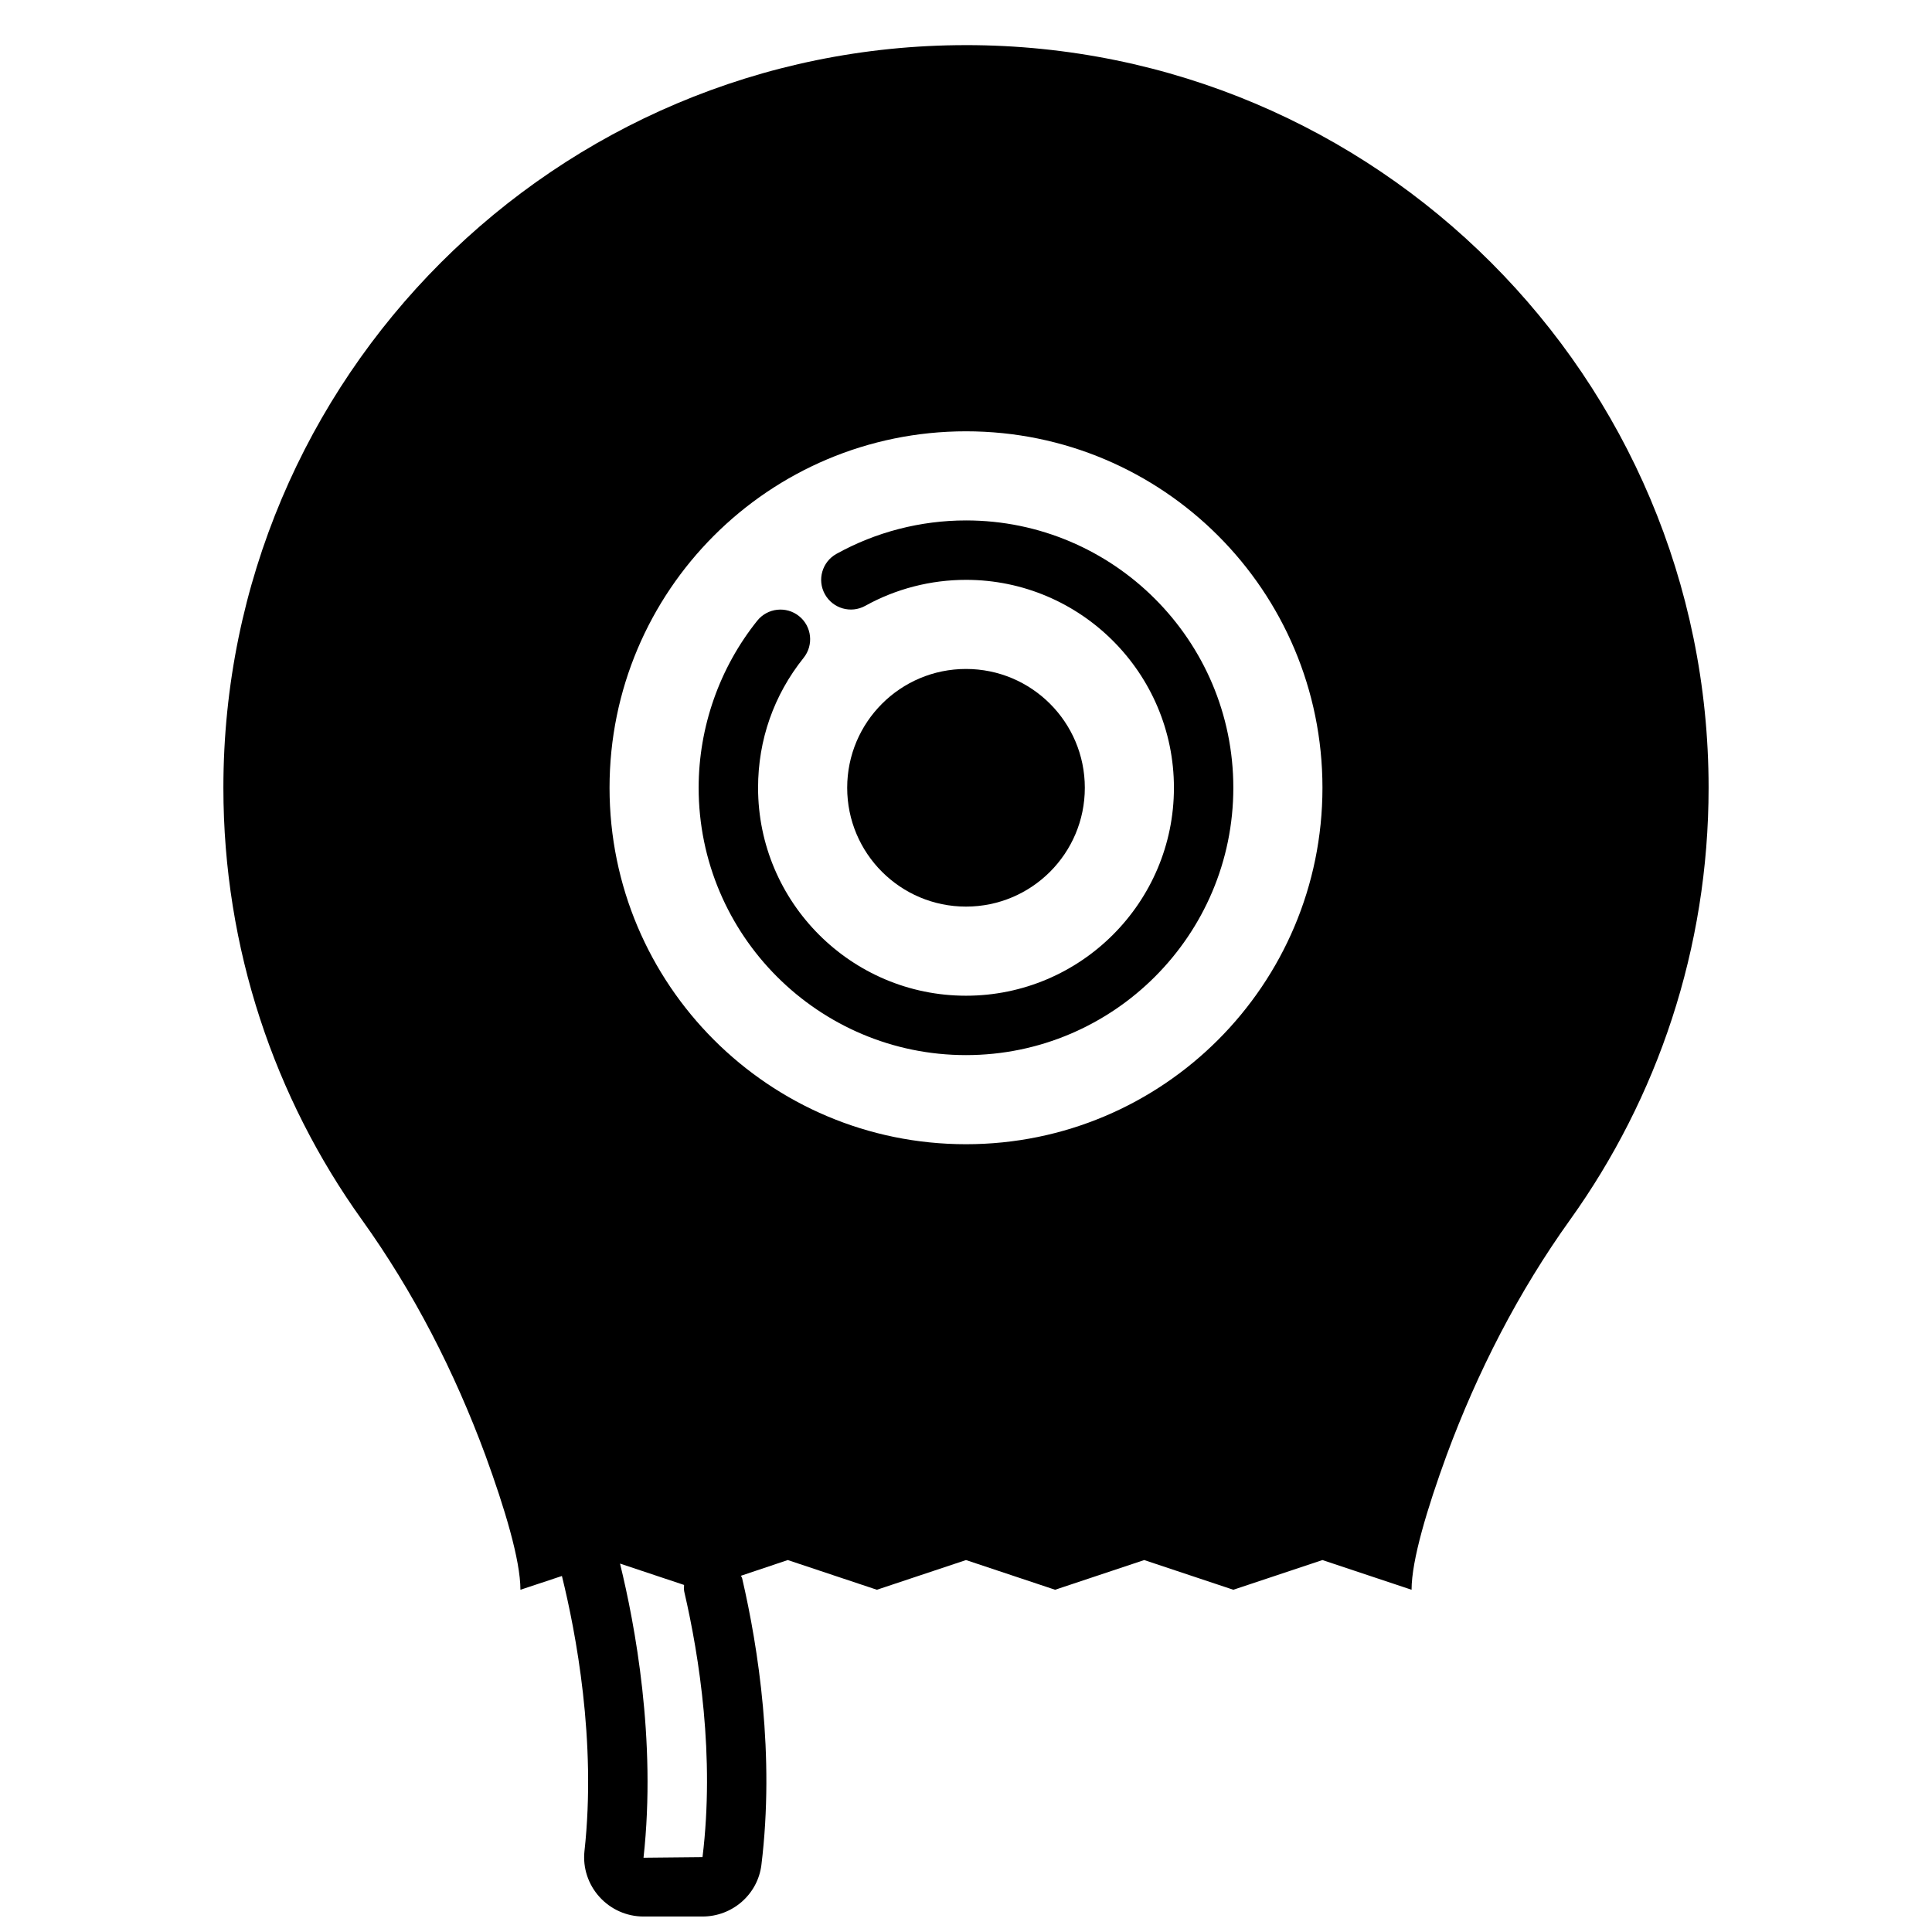
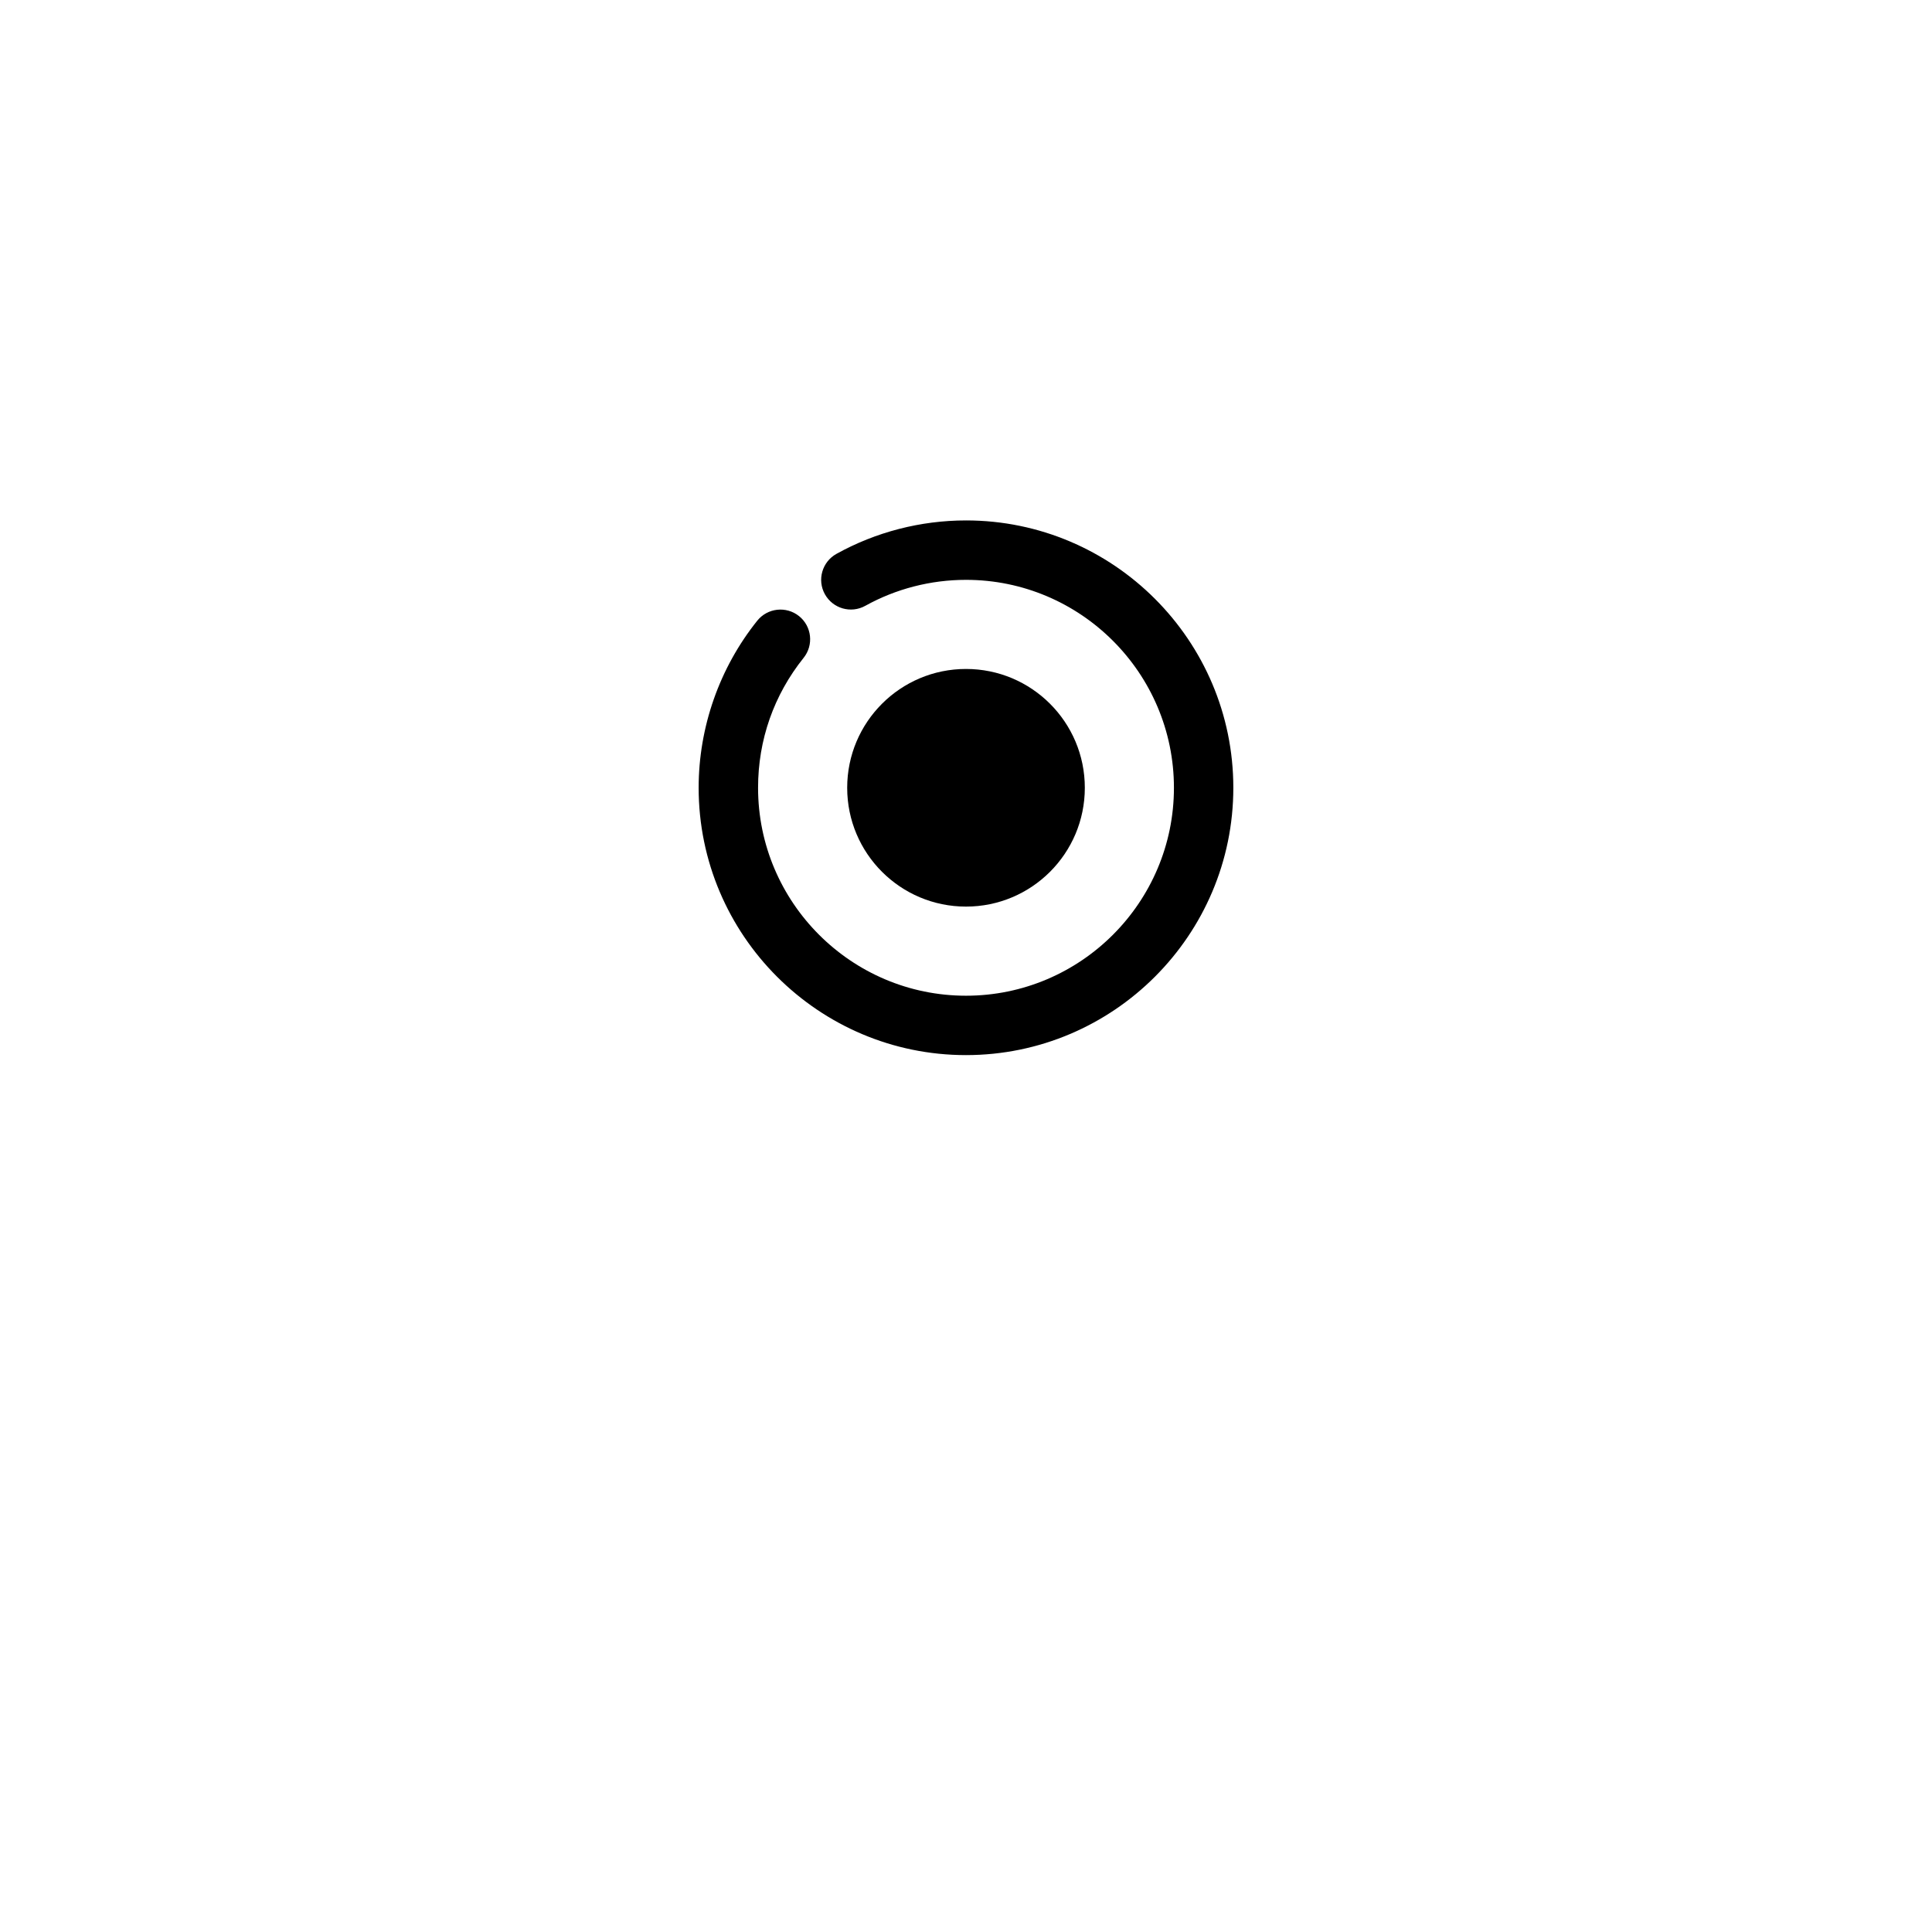
<svg xmlns="http://www.w3.org/2000/svg" width="800px" height="800px" version="1.1" viewBox="144 144 512 512">
  <defs>
    <clipPath id="a">
-       <path d="m203 155h394v496.9h-394z" />
-     </clipPath>
+       </clipPath>
  </defs>
  <path d="m431.49 352.77c0 17.391-14.098 31.488-31.488 31.488s-31.488-14.098-31.488-31.488 14.098-31.488 31.488-31.488 31.488 14.098 31.488 31.488" />
  <g clip-path="url(#a)">
-     <path d="m400 155.96c-108.71 0-196.8 88.09-196.8 196.8 0 42.668 13.617 82.262 36.684 114.46 13.777 19.207 24.562 40.305 32.746 62.426 5.117 14.012 9.289 27.785 9.289 35.66l10.996-3.652c3.684 14.91 9.203 43.684 5.969 72.98-0.457 4.359 0.992 8.754 3.961 12.043 2.988 3.324 7.242 5.219 11.664 5.219h15.664c7.941 0 14.648-5.879 15.609-13.68 3.574-29.164-0.805-57.395-5.102-75.941-0.062-0.25-0.227-0.441-0.316-0.684l12.402-4.16 23.617 7.871 23.617-7.871 23.617 7.871 23.617-7.871 23.617 7.871 23.617-7.871 23.617 7.871c0-7.871 4.172-21.648 9.289-35.66 8.188-22.121 18.973-43.219 32.746-62.426 23.059-32.195 36.68-71.789 36.68-114.46 0-108.71-88.09-196.8-196.8-196.8zm-69.828 480.2-15.633 0.156c3.465-31.363-2.281-61.875-6.227-77.949l16.973 5.66c0 0.598-0.086 1.188 0.055 1.801 4.016 17.312 8.109 43.598 4.832 70.332zm69.828-188.93c-52.191 0-94.465-42.273-94.465-94.465s42.273-94.465 94.465-94.465 94.465 42.273 94.465 94.465c-0.004 52.191-42.273 94.465-94.465 94.465z" />
+     <path d="m400 155.96c-108.71 0-196.8 88.09-196.8 196.8 0 42.668 13.617 82.262 36.684 114.46 13.777 19.207 24.562 40.305 32.746 62.426 5.117 14.012 9.289 27.785 9.289 35.66c3.684 14.91 9.203 43.684 5.969 72.98-0.457 4.359 0.992 8.754 3.961 12.043 2.988 3.324 7.242 5.219 11.664 5.219h15.664c7.941 0 14.648-5.879 15.609-13.68 3.574-29.164-0.805-57.395-5.102-75.941-0.062-0.25-0.227-0.441-0.316-0.684l12.402-4.16 23.617 7.871 23.617-7.871 23.617 7.871 23.617-7.871 23.617 7.871 23.617-7.871 23.617 7.871c0-7.871 4.172-21.648 9.289-35.66 8.188-22.121 18.973-43.219 32.746-62.426 23.059-32.195 36.68-71.789 36.68-114.46 0-108.71-88.09-196.8-196.8-196.8zm-69.828 480.2-15.633 0.156c3.465-31.363-2.281-61.875-6.227-77.949l16.973 5.66c0 0.598-0.086 1.188 0.055 1.801 4.016 17.312 8.109 43.598 4.832 70.332zm69.828-188.93c-52.191 0-94.465-42.273-94.465-94.465s42.273-94.465 94.465-94.465 94.465 42.273 94.465 94.465c-0.004 52.191-42.273 94.465-94.465 94.465z" />
  </g>
  <path d="m400 281.92c-12.027 0-23.898 3.07-34.336 8.863-3.793 2.109-5.172 6.902-3.055 10.699 2.109 3.793 6.894 5.18 10.707 3.062 8.098-4.496 17.324-6.879 26.684-6.879 30.387 0 55.105 24.727 55.105 55.105 0 30.379-24.719 55.105-55.105 55.105s-55.105-24.727-55.105-55.105c0-12.668 4.172-24.578 12.074-34.441 2.715-3.394 2.172-8.344-1.219-11.059-3.387-2.707-8.344-2.172-11.066 1.219-10.016 12.5-15.535 28.219-15.535 44.277 0 39.07 31.789 70.848 70.848 70.848 39.062 0 70.848-31.781 70.848-70.848 0.004-39.066-31.785-70.848-70.844-70.848z" />
</svg>